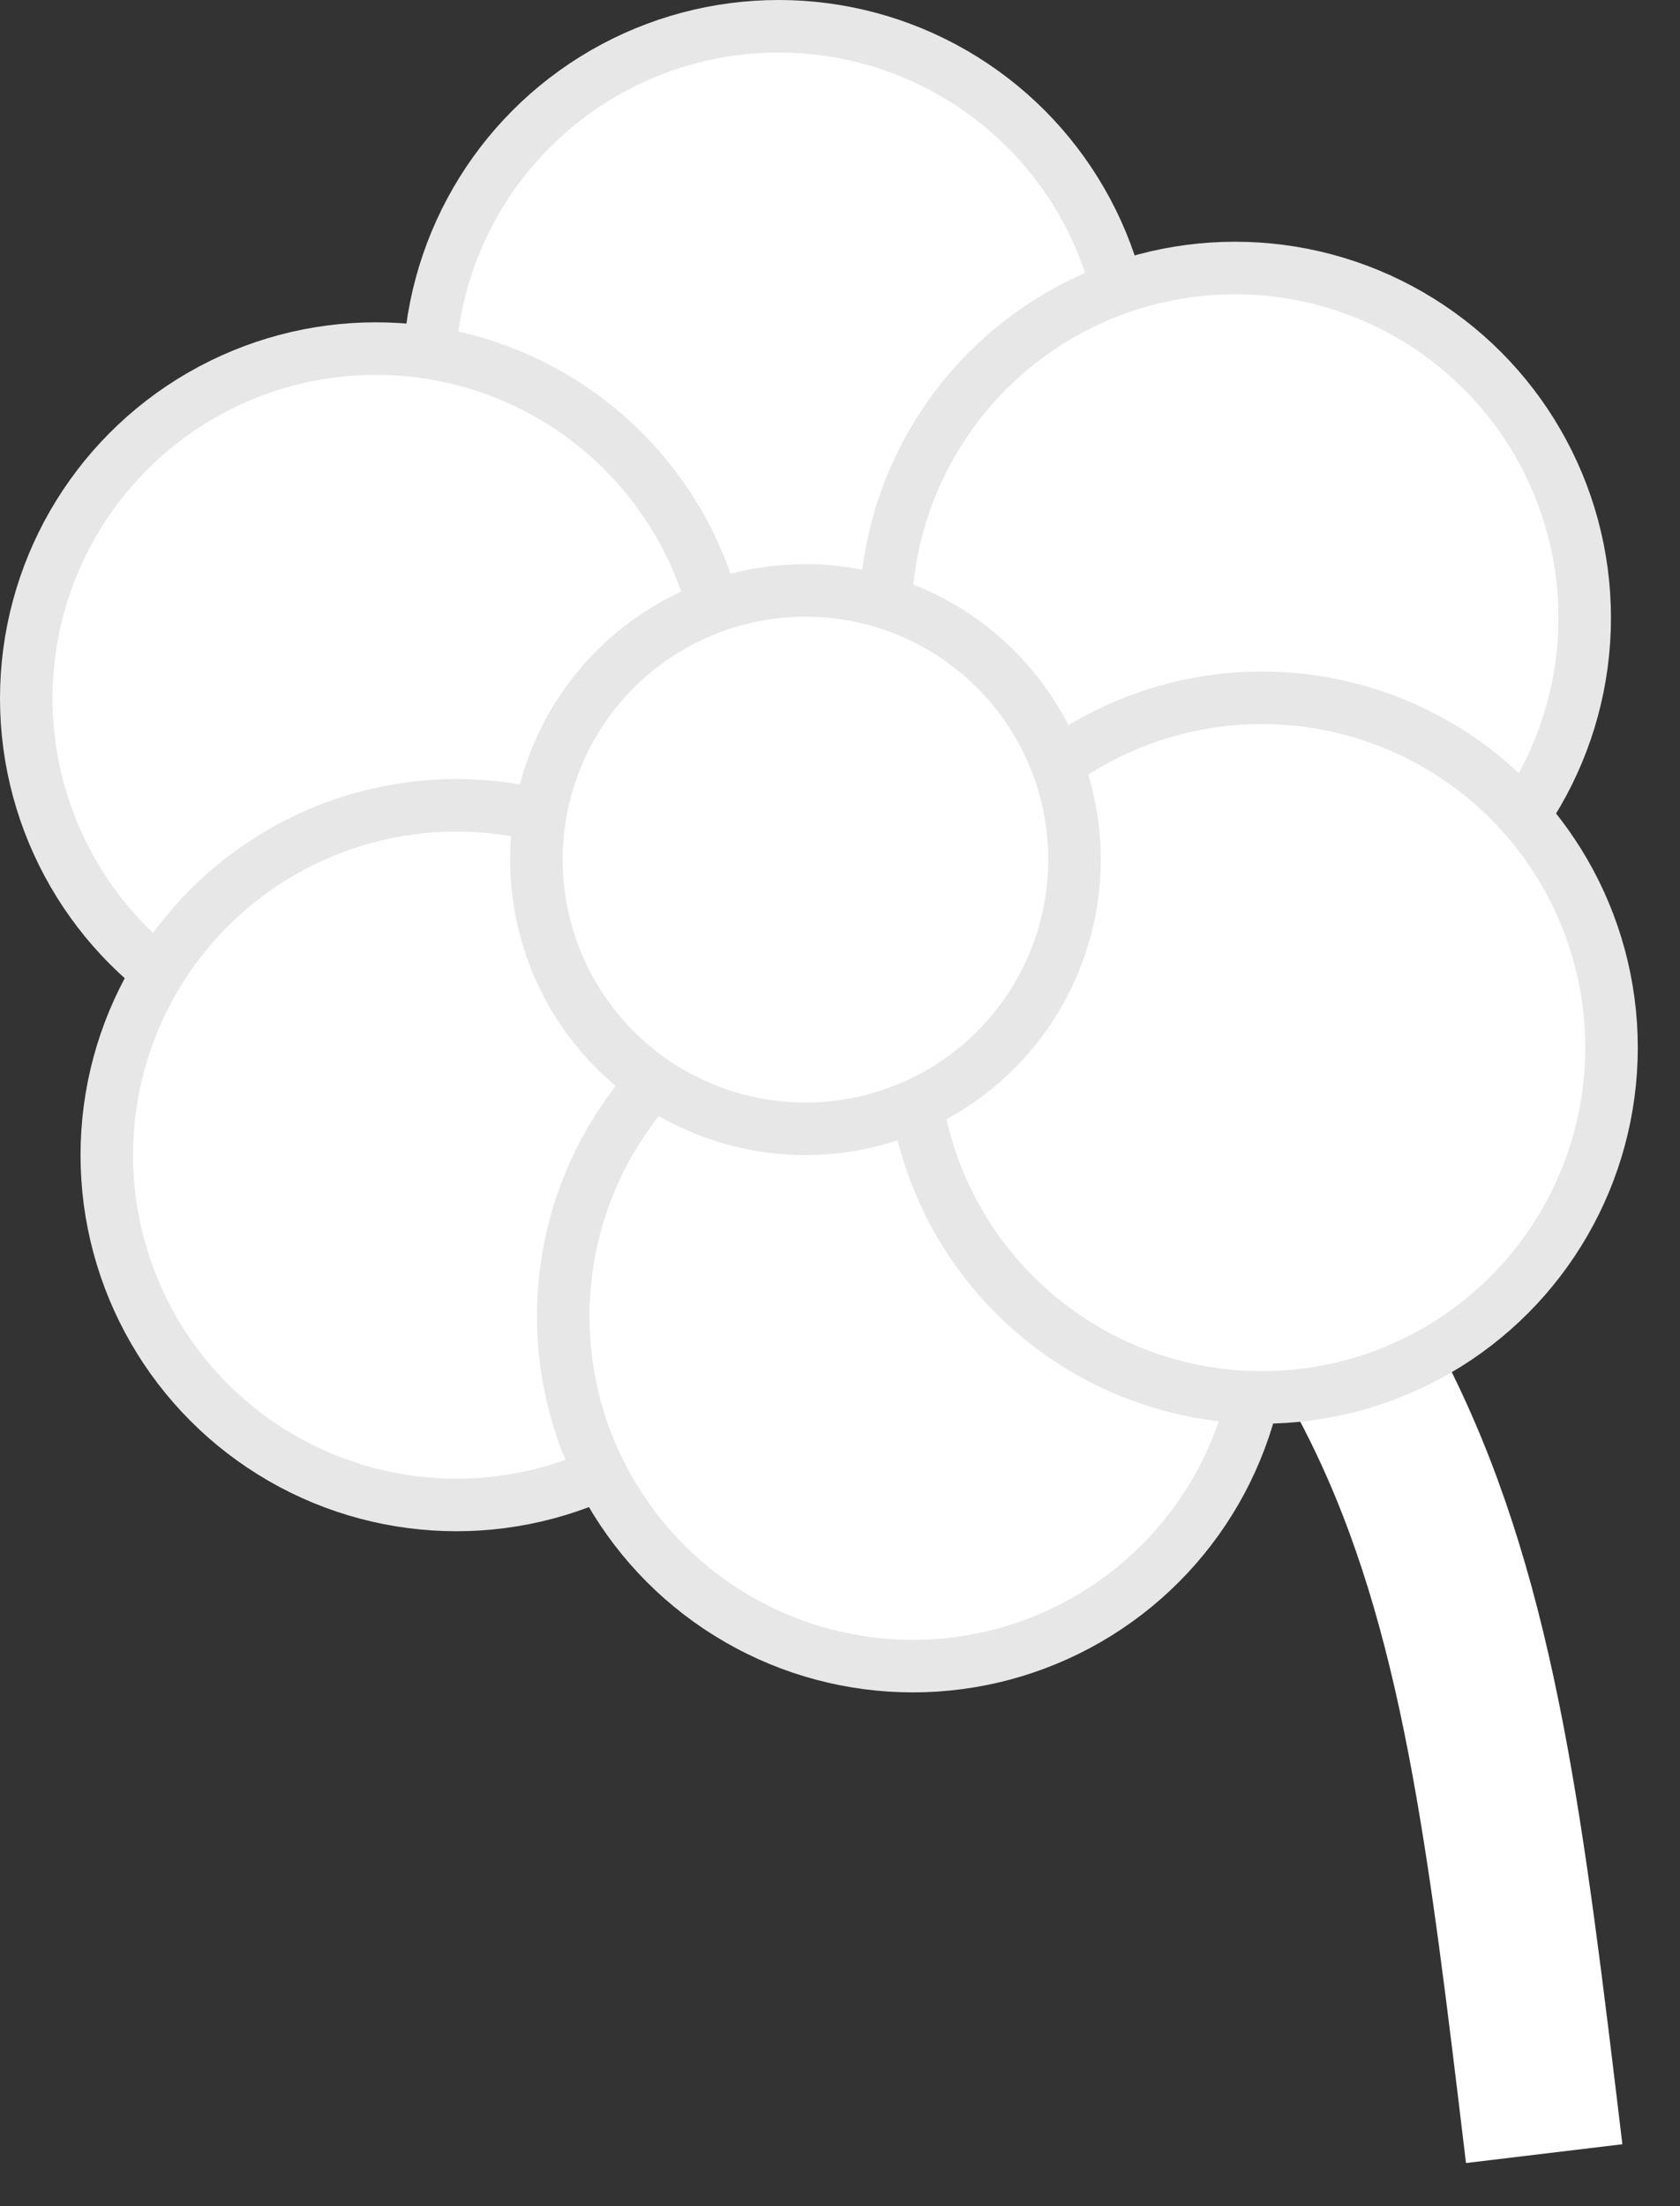
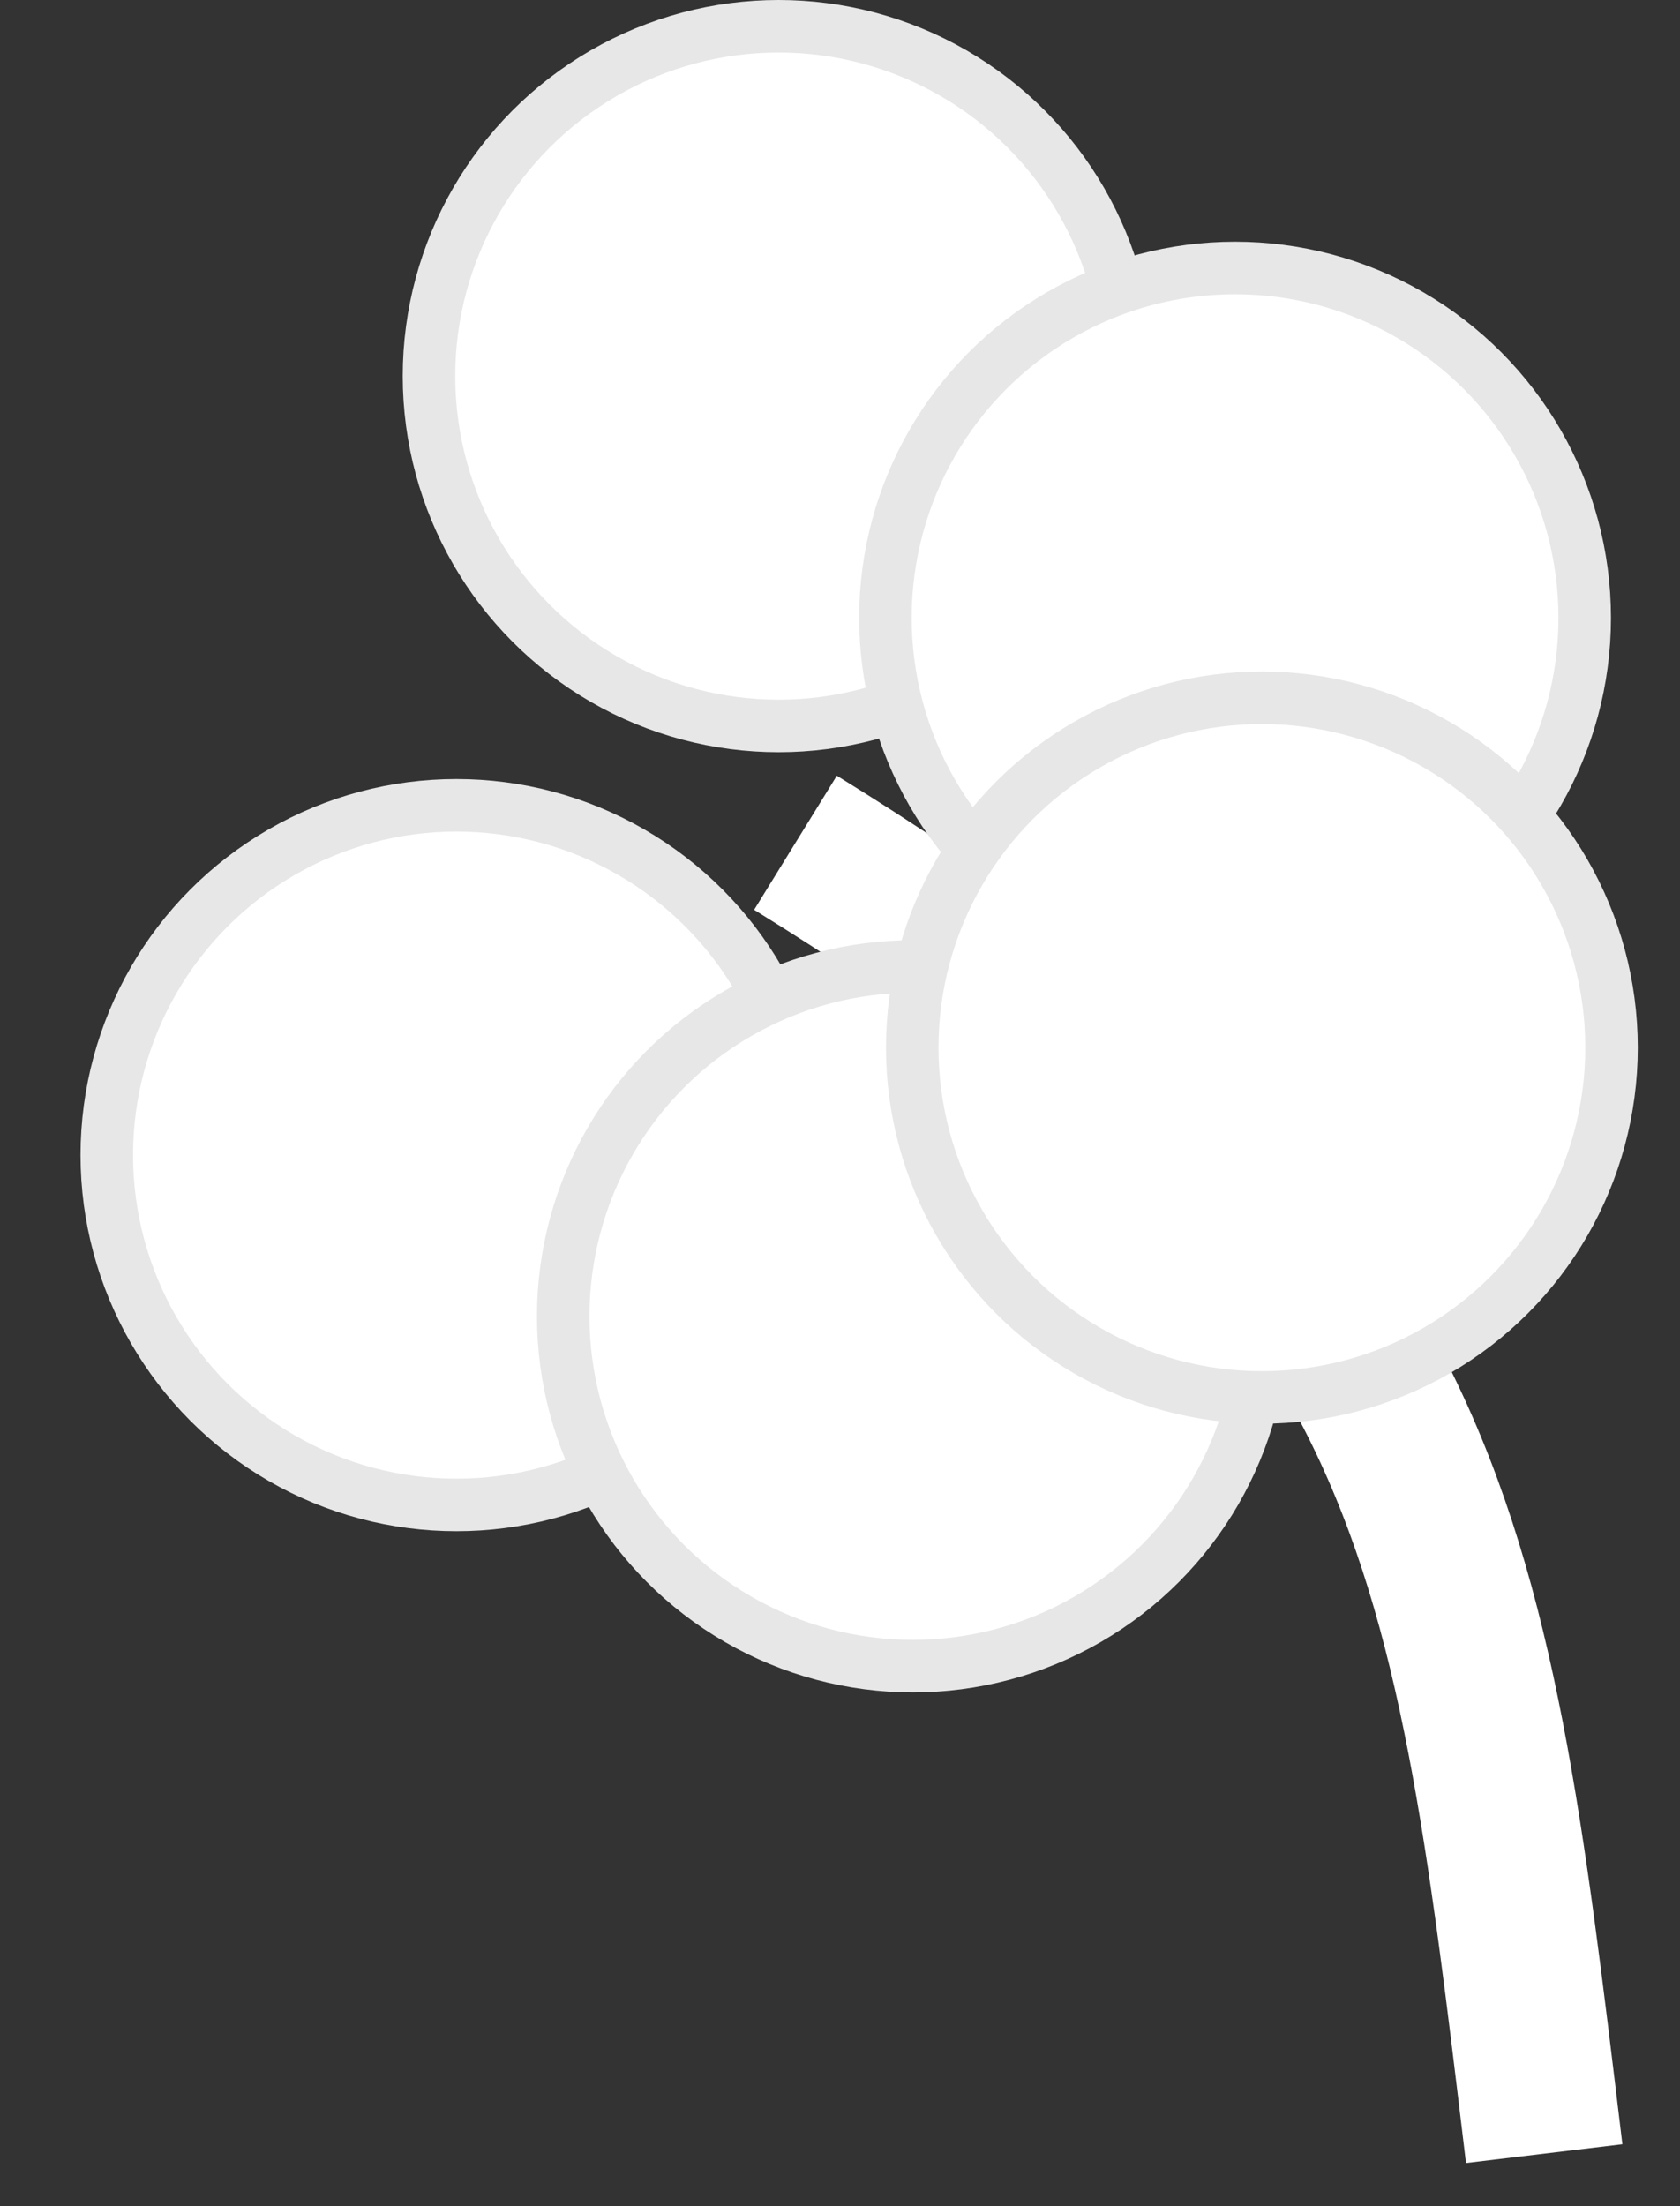
<svg xmlns="http://www.w3.org/2000/svg" width="32" height="42" viewBox="0 0 32 42" fill="none">
  <rect x="0" y="0" width="32" height="42" fill="#333333" stroke="none" />
  <path d="M15.152 16.044C27.405 23.605 27.966 28.958 29.413 41" stroke="white" stroke-width="3" />
  <circle cx="14.831" cy="7.16" r="6.66" fill="white" stroke="#E7E7E7" />
-   <circle cx="7.16" cy="13.296" r="6.66" fill="white" stroke="#E7E7E7" />
  <circle cx="23.525" cy="11.762" r="6.66" fill="white" stroke="#E7E7E7" />
  <circle cx="8.694" cy="21.991" r="6.66" fill="white" stroke="#E7E7E7" />
  <circle cx="17.388" cy="25.059" r="6.66" fill="white" stroke="#E7E7E7" />
  <circle cx="24.036" cy="19.944" r="6.66" fill="white" stroke="#E7E7E7" />
-   <circle cx="15.342" cy="16.365" r="5.125" fill="white" stroke="#E7E7E7" />
</svg>